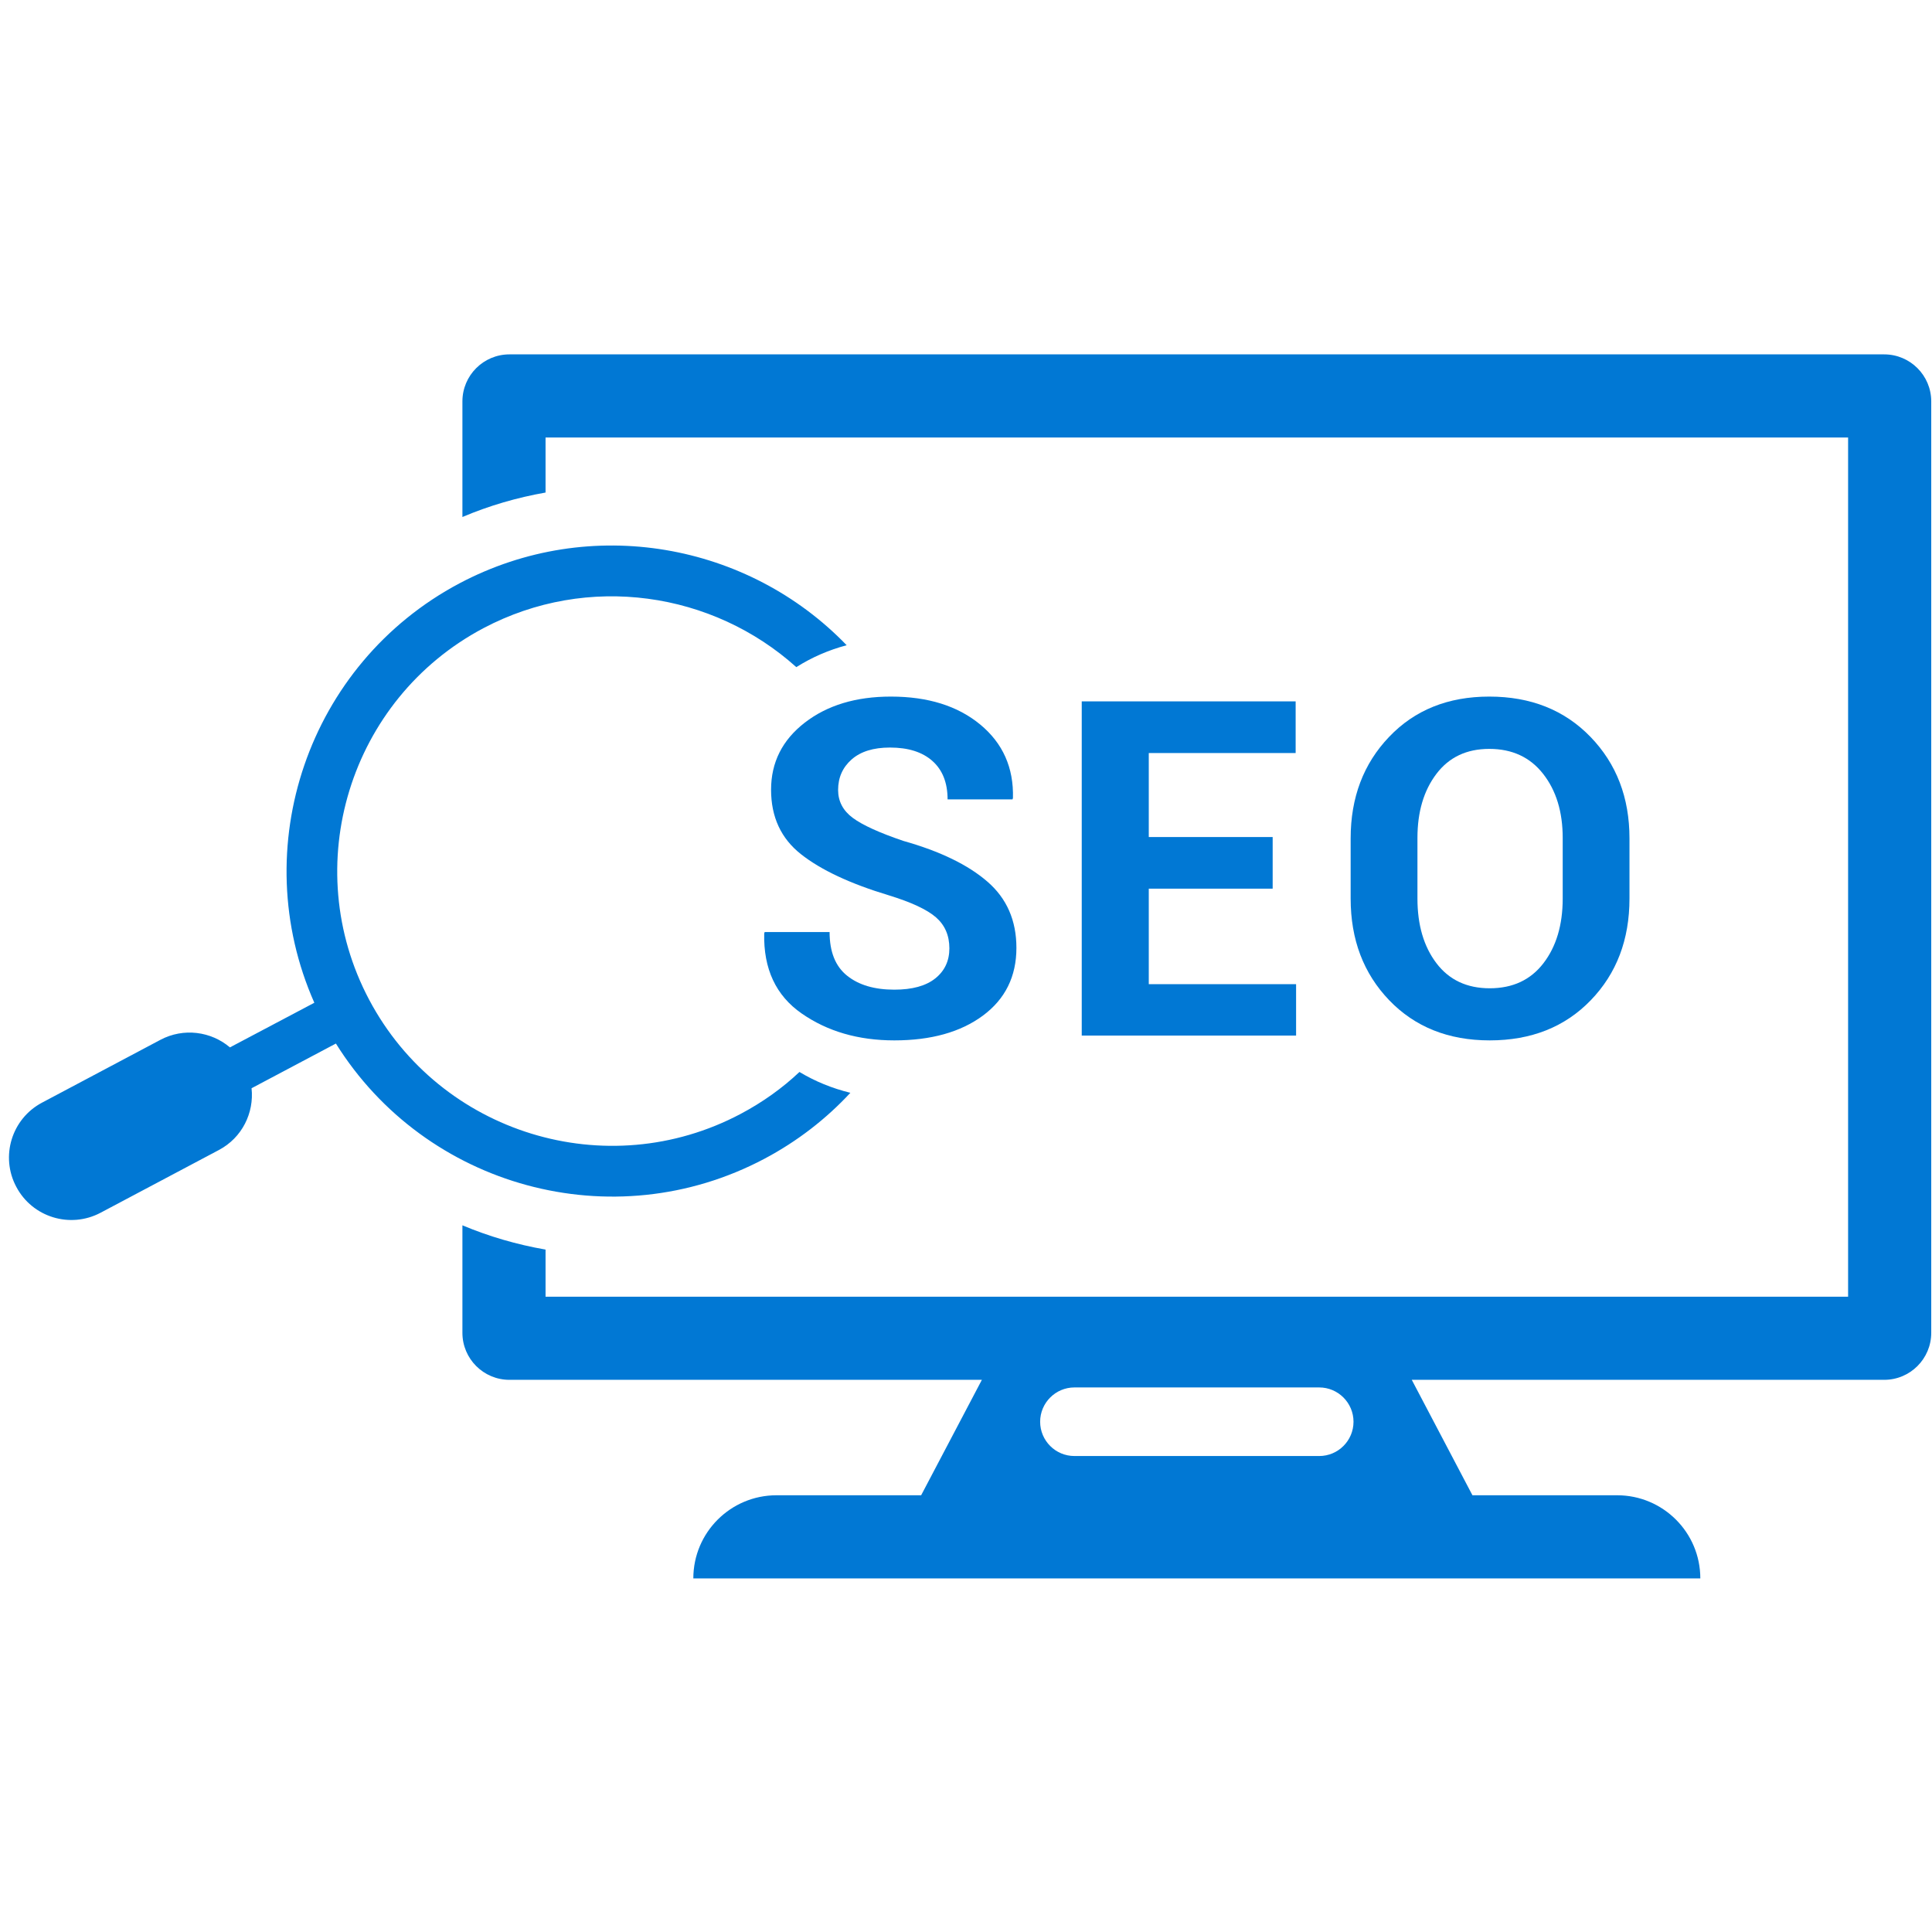
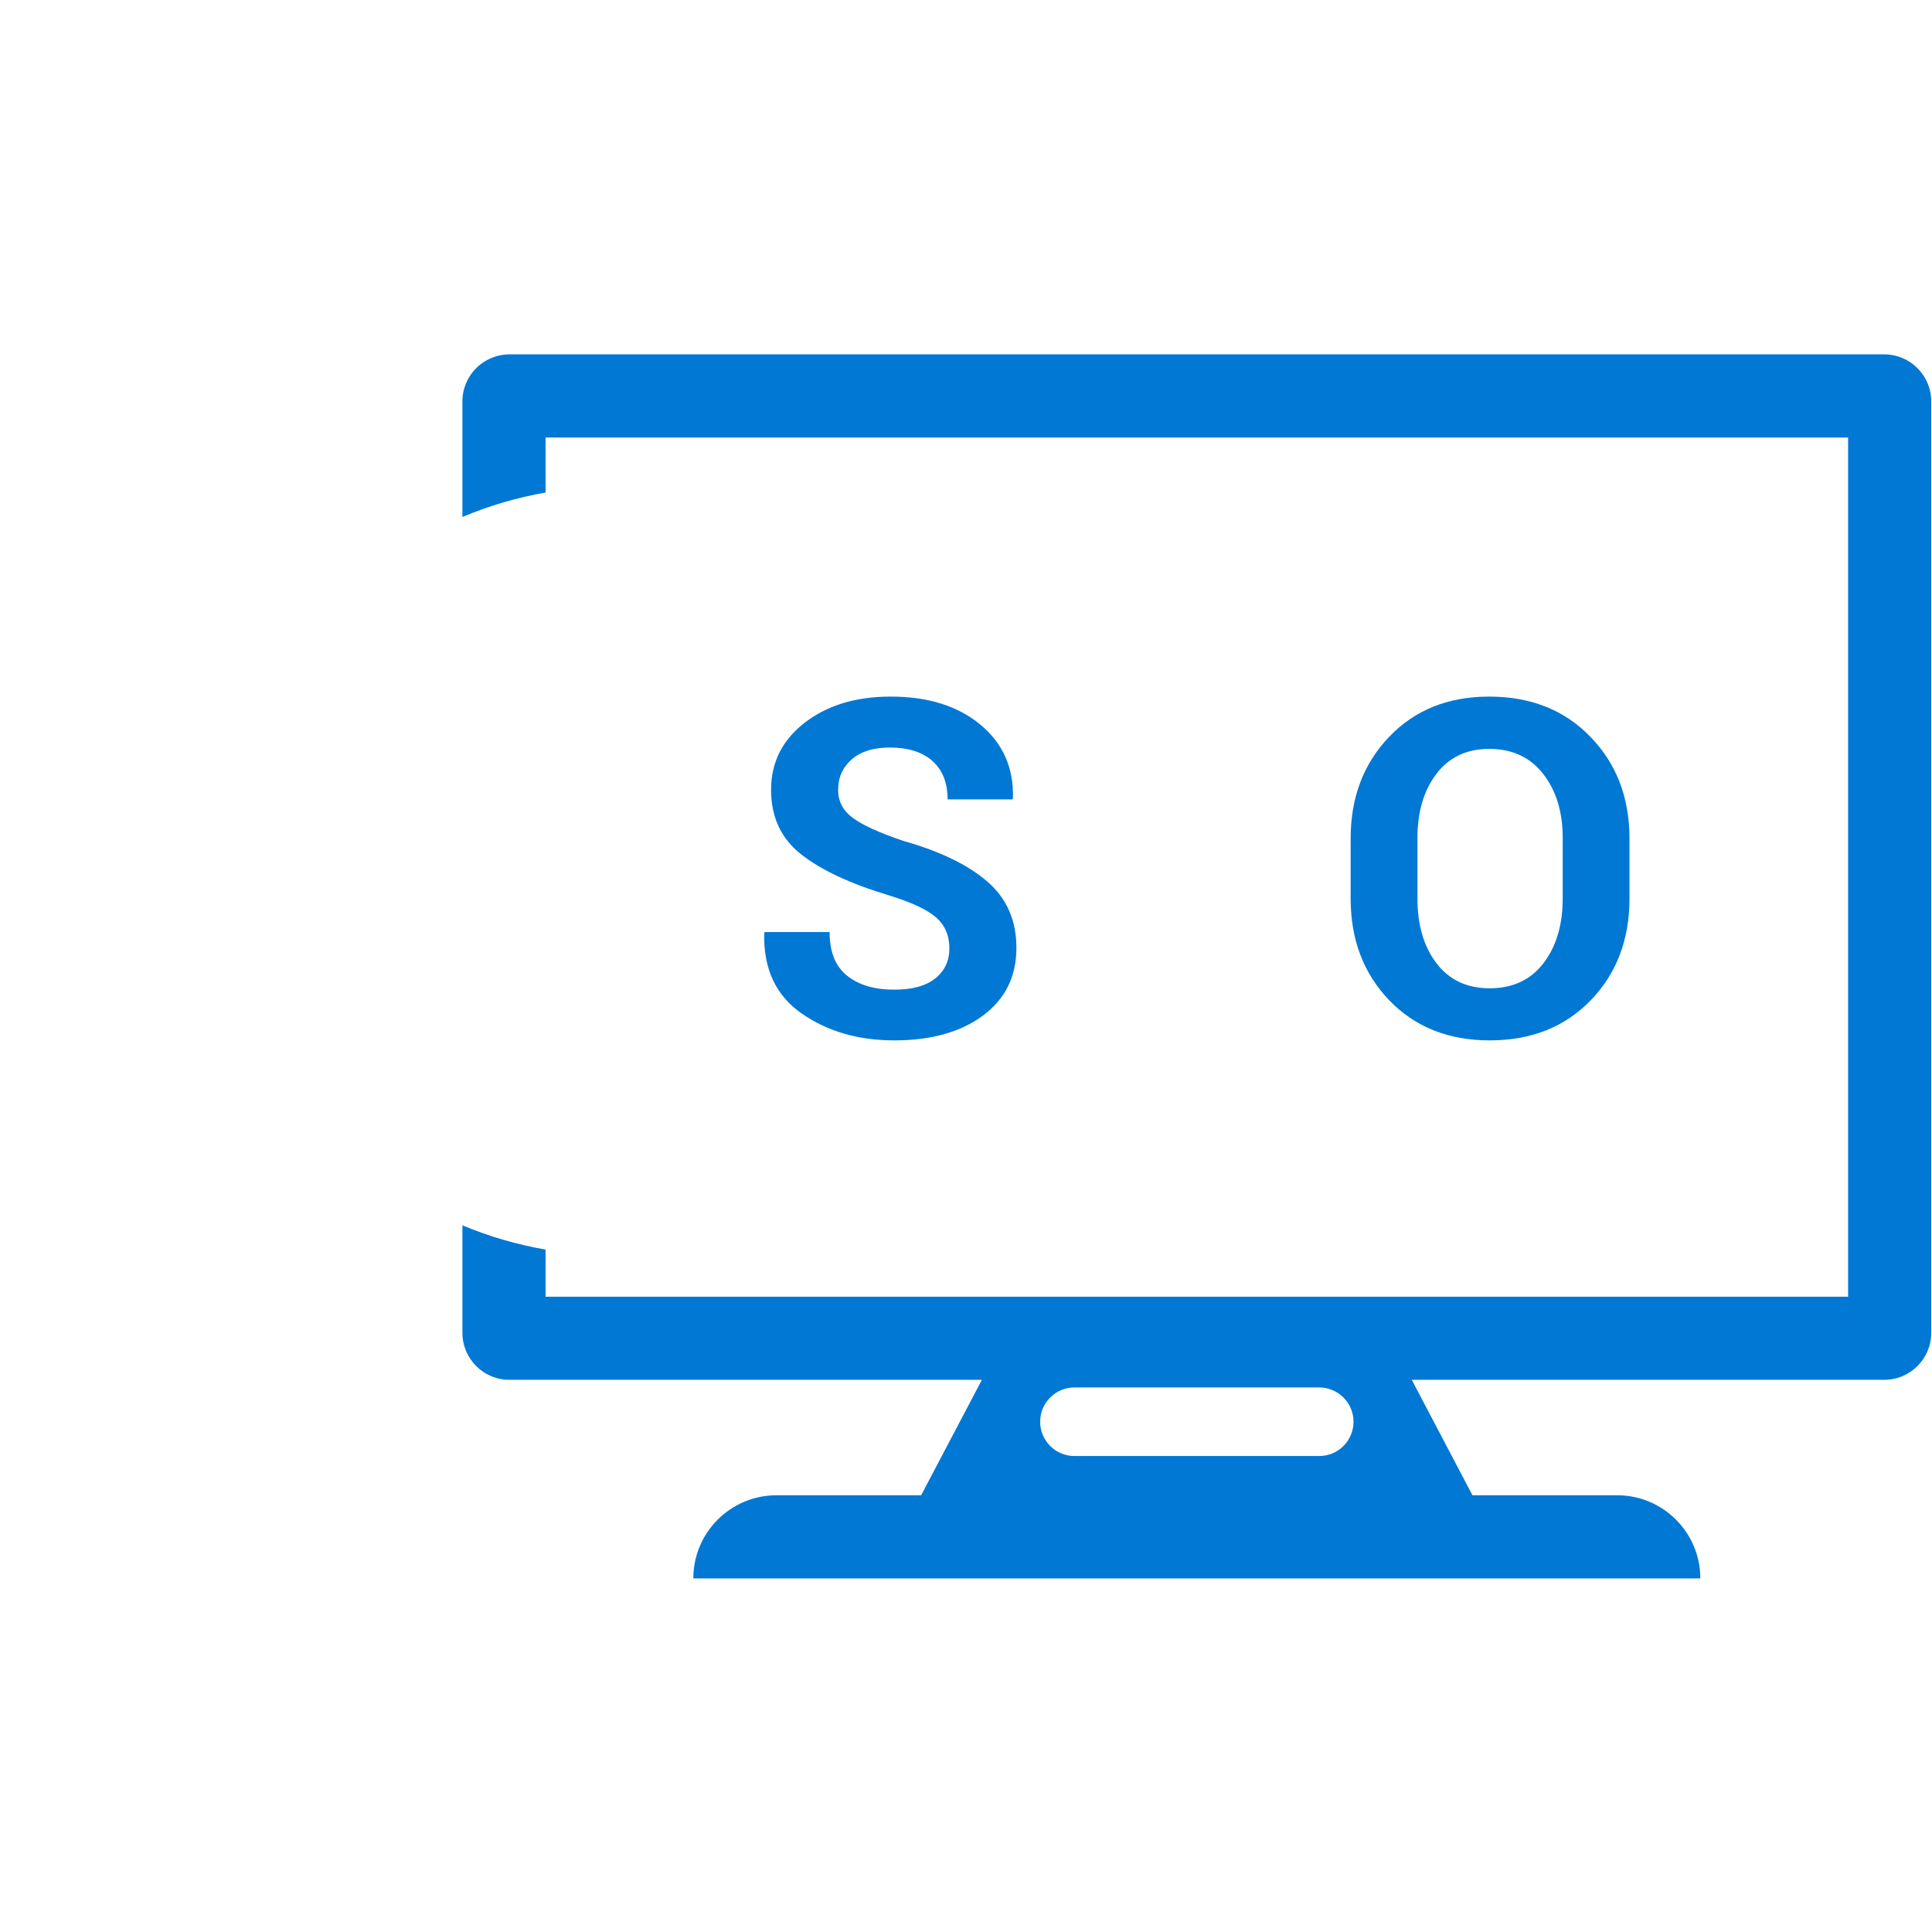
<svg xmlns="http://www.w3.org/2000/svg" width="500" zoomAndPan="magnify" viewBox="0 0 375 375" height="500" preserveAspectRatio="xMidYMid meet">
  <defs>
    <clipPath id="ba36248b05">
      <path d="M 89 68.203 L 375 68.203 L 375 306.703 L 89 306.703 Z M 89 68.203 " />
    </clipPath>
  </defs>
  <g id="722cc48c3c">
    <g clip-rule="nonzero" clip-path="url(#ba36248b05)">
      <path style=" stroke:none;fill-rule:nonzero;fill:#0178d4;fill-opacity:1;" d="M 256.059 282.613 L 208.547 282.613 C 204.875 282.613 201.891 279.633 201.891 275.957 C 201.891 272.297 204.875 269.301 208.547 269.301 L 256.059 269.301 C 259.73 269.301 262.715 272.297 262.715 275.957 C 262.715 279.633 259.73 282.613 256.059 282.613 Z M 365.73 68.785 L 98.875 68.785 C 93.844 68.785 89.754 72.875 89.754 77.906 L 89.754 100.352 C 94.941 98.148 100.363 96.574 105.891 95.602 L 105.891 84.922 L 358.715 84.922 L 358.715 251.688 L 105.891 251.688 L 105.891 242.543 C 100.305 241.57 94.902 239.996 89.754 237.832 L 89.754 258.703 C 89.754 263.734 93.844 267.824 98.875 267.824 L 190.582 267.824 L 178.793 290.23 L 150.723 290.23 C 141.812 290.23 134.574 297.449 134.574 306.371 L 330.031 306.371 C 330.031 297.449 322.793 290.23 313.883 290.23 L 285.801 290.23 L 274.023 267.824 L 365.73 267.824 C 370.762 267.824 374.852 263.734 374.852 258.703 L 374.852 77.906 C 374.852 72.875 370.762 68.785 365.73 68.785 " />
    </g>
    <path style=" stroke:none;fill-rule:nonzero;fill:#0178d4;fill-opacity:1;" d="M 172.742 145.098 C 176.277 145.098 179.02 145.961 180.98 147.703 C 182.941 149.441 183.926 151.93 183.926 155.164 L 196.527 155.164 L 196.613 154.891 C 196.77 149.012 194.652 144.262 190.27 140.637 C 185.887 137.012 180.105 135.207 172.914 135.207 C 166.145 135.207 160.574 136.887 156.215 140.258 C 151.852 143.629 149.664 147.973 149.664 153.289 C 149.664 158.574 151.598 162.754 155.477 165.805 C 159.352 168.863 165.035 171.527 172.516 173.781 C 176.879 175.121 179.93 176.539 181.672 178.055 C 183.41 179.57 184.273 181.582 184.273 184.07 C 184.273 186.508 183.359 188.453 181.535 189.91 C 179.707 191.367 177.066 192.094 173.586 192.094 C 169.73 192.094 166.668 191.191 164.414 189.375 C 162.148 187.559 161.023 184.742 161.023 180.91 L 148.422 180.91 L 148.332 181.176 C 148.176 188.062 150.605 193.25 155.609 196.719 C 160.613 200.199 166.609 201.938 173.586 201.938 C 180.719 201.938 186.449 200.336 190.785 197.129 C 195.117 193.914 197.285 189.539 197.285 183.98 C 197.285 178.668 195.418 174.383 191.668 171.137 C 187.926 167.883 182.496 165.238 175.363 163.227 C 170.711 161.652 167.426 160.156 165.523 158.75 C 163.625 157.34 162.676 155.531 162.676 153.336 C 162.676 150.926 163.551 148.953 165.297 147.41 C 167.059 145.863 169.535 145.098 172.742 145.098 " />
-     <path style=" stroke:none;fill-rule:nonzero;fill:#0178d4;fill-opacity:1;" d="M 251.484 146.164 L 251.484 136.137 L 209.965 136.137 L 209.965 201.004 L 251.57 201.004 L 251.57 191.027 L 222.977 191.027 L 222.977 172.488 L 247.023 172.488 L 247.023 162.469 L 222.977 162.469 L 222.977 146.164 L 251.484 146.164 " />
    <path style=" stroke:none;fill-rule:nonzero;fill:#0178d4;fill-opacity:1;" d="M 278.816 186.965 C 276.355 183.73 275.125 179.543 275.125 174.402 L 275.125 162.645 C 275.125 157.594 276.348 153.453 278.797 150.219 C 281.246 146.98 284.664 145.359 289.066 145.359 C 293.516 145.359 297.004 146.98 299.531 150.219 C 302.059 153.453 303.32 157.594 303.32 162.645 L 303.32 174.402 C 303.32 179.543 302.066 183.73 299.578 186.965 C 297.082 190.211 293.613 191.824 289.152 191.824 C 284.734 191.824 281.285 190.211 278.816 186.965 Z M 308.75 194.164 C 313.773 188.977 316.281 182.391 316.281 174.402 L 316.281 162.734 C 316.281 154.805 313.754 148.234 308.711 143.027 C 303.66 137.809 297.113 135.207 289.066 135.207 C 281.078 135.207 274.598 137.809 269.625 143.027 C 264.648 148.234 262.16 154.805 262.16 162.734 L 262.16 174.402 C 262.16 182.371 264.648 188.938 269.645 194.145 C 274.637 199.336 281.137 201.938 289.152 201.938 C 297.199 201.938 303.738 199.344 308.75 194.164 " />
-     <path style=" stroke:none;fill-rule:nonzero;fill:#0178d4;fill-opacity:1;" d="M 148.391 224.906 C 154.793 221.508 160.383 217.156 165.055 212.113 C 161.5 211.238 158.215 209.895 155.172 208.07 C 151.832 211.227 148.004 213.957 143.766 216.203 C 117.785 229.98 85.438 220.039 71.66 194.059 C 57.883 168.078 67.824 135.73 93.805 121.941 C 114.16 111.168 138.375 114.918 154.562 129.492 C 157.574 127.59 160.84 126.168 164.336 125.238 C 145.273 105.445 114.656 99.75 89.18 113.227 C 59.738 128.852 47.711 164.598 61.012 194.633 L 44.629 203.297 C 40.984 200.199 35.641 199.441 31.133 201.832 L 8.172 214.016 C 2.266 217.137 0.02 224.473 3.16 230.359 C 6.277 236.277 13.613 238.512 19.504 235.402 L 42.48 223.219 C 46.992 220.836 49.344 216.008 48.828 211.227 L 65.199 202.551 C 82.59 230.418 118.93 240.531 148.391 224.906 " />
  </g>
</svg>